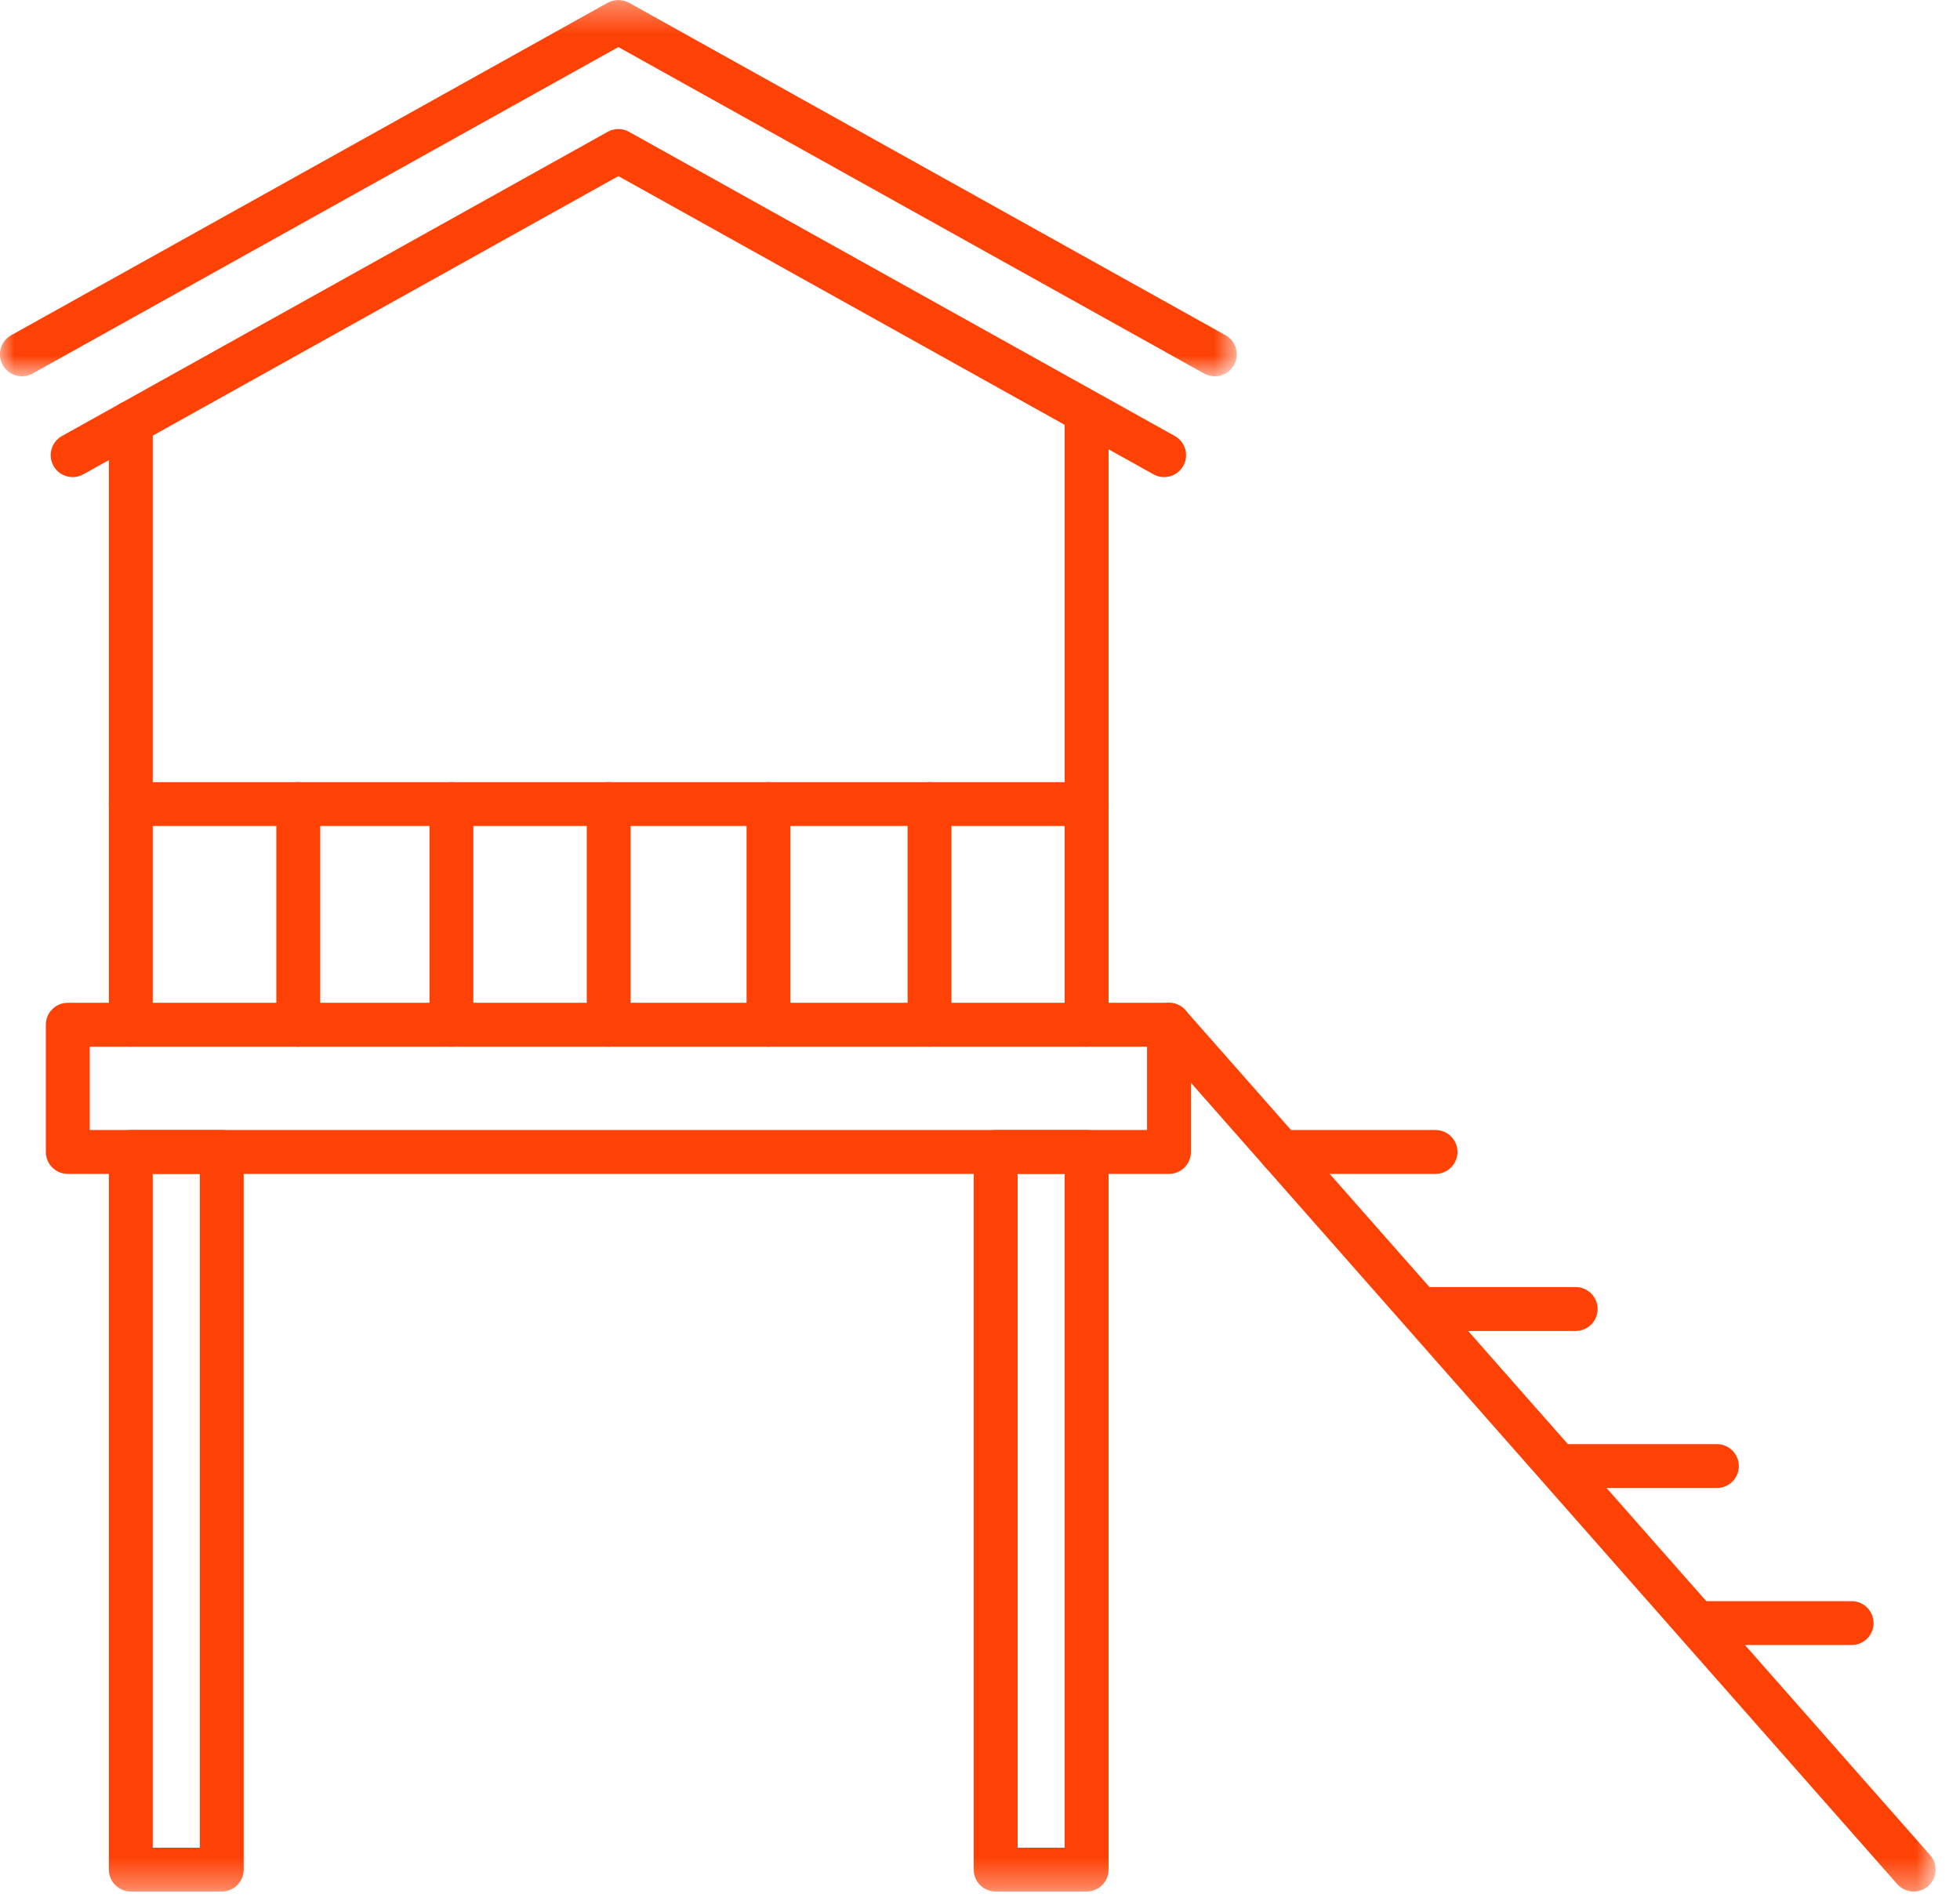
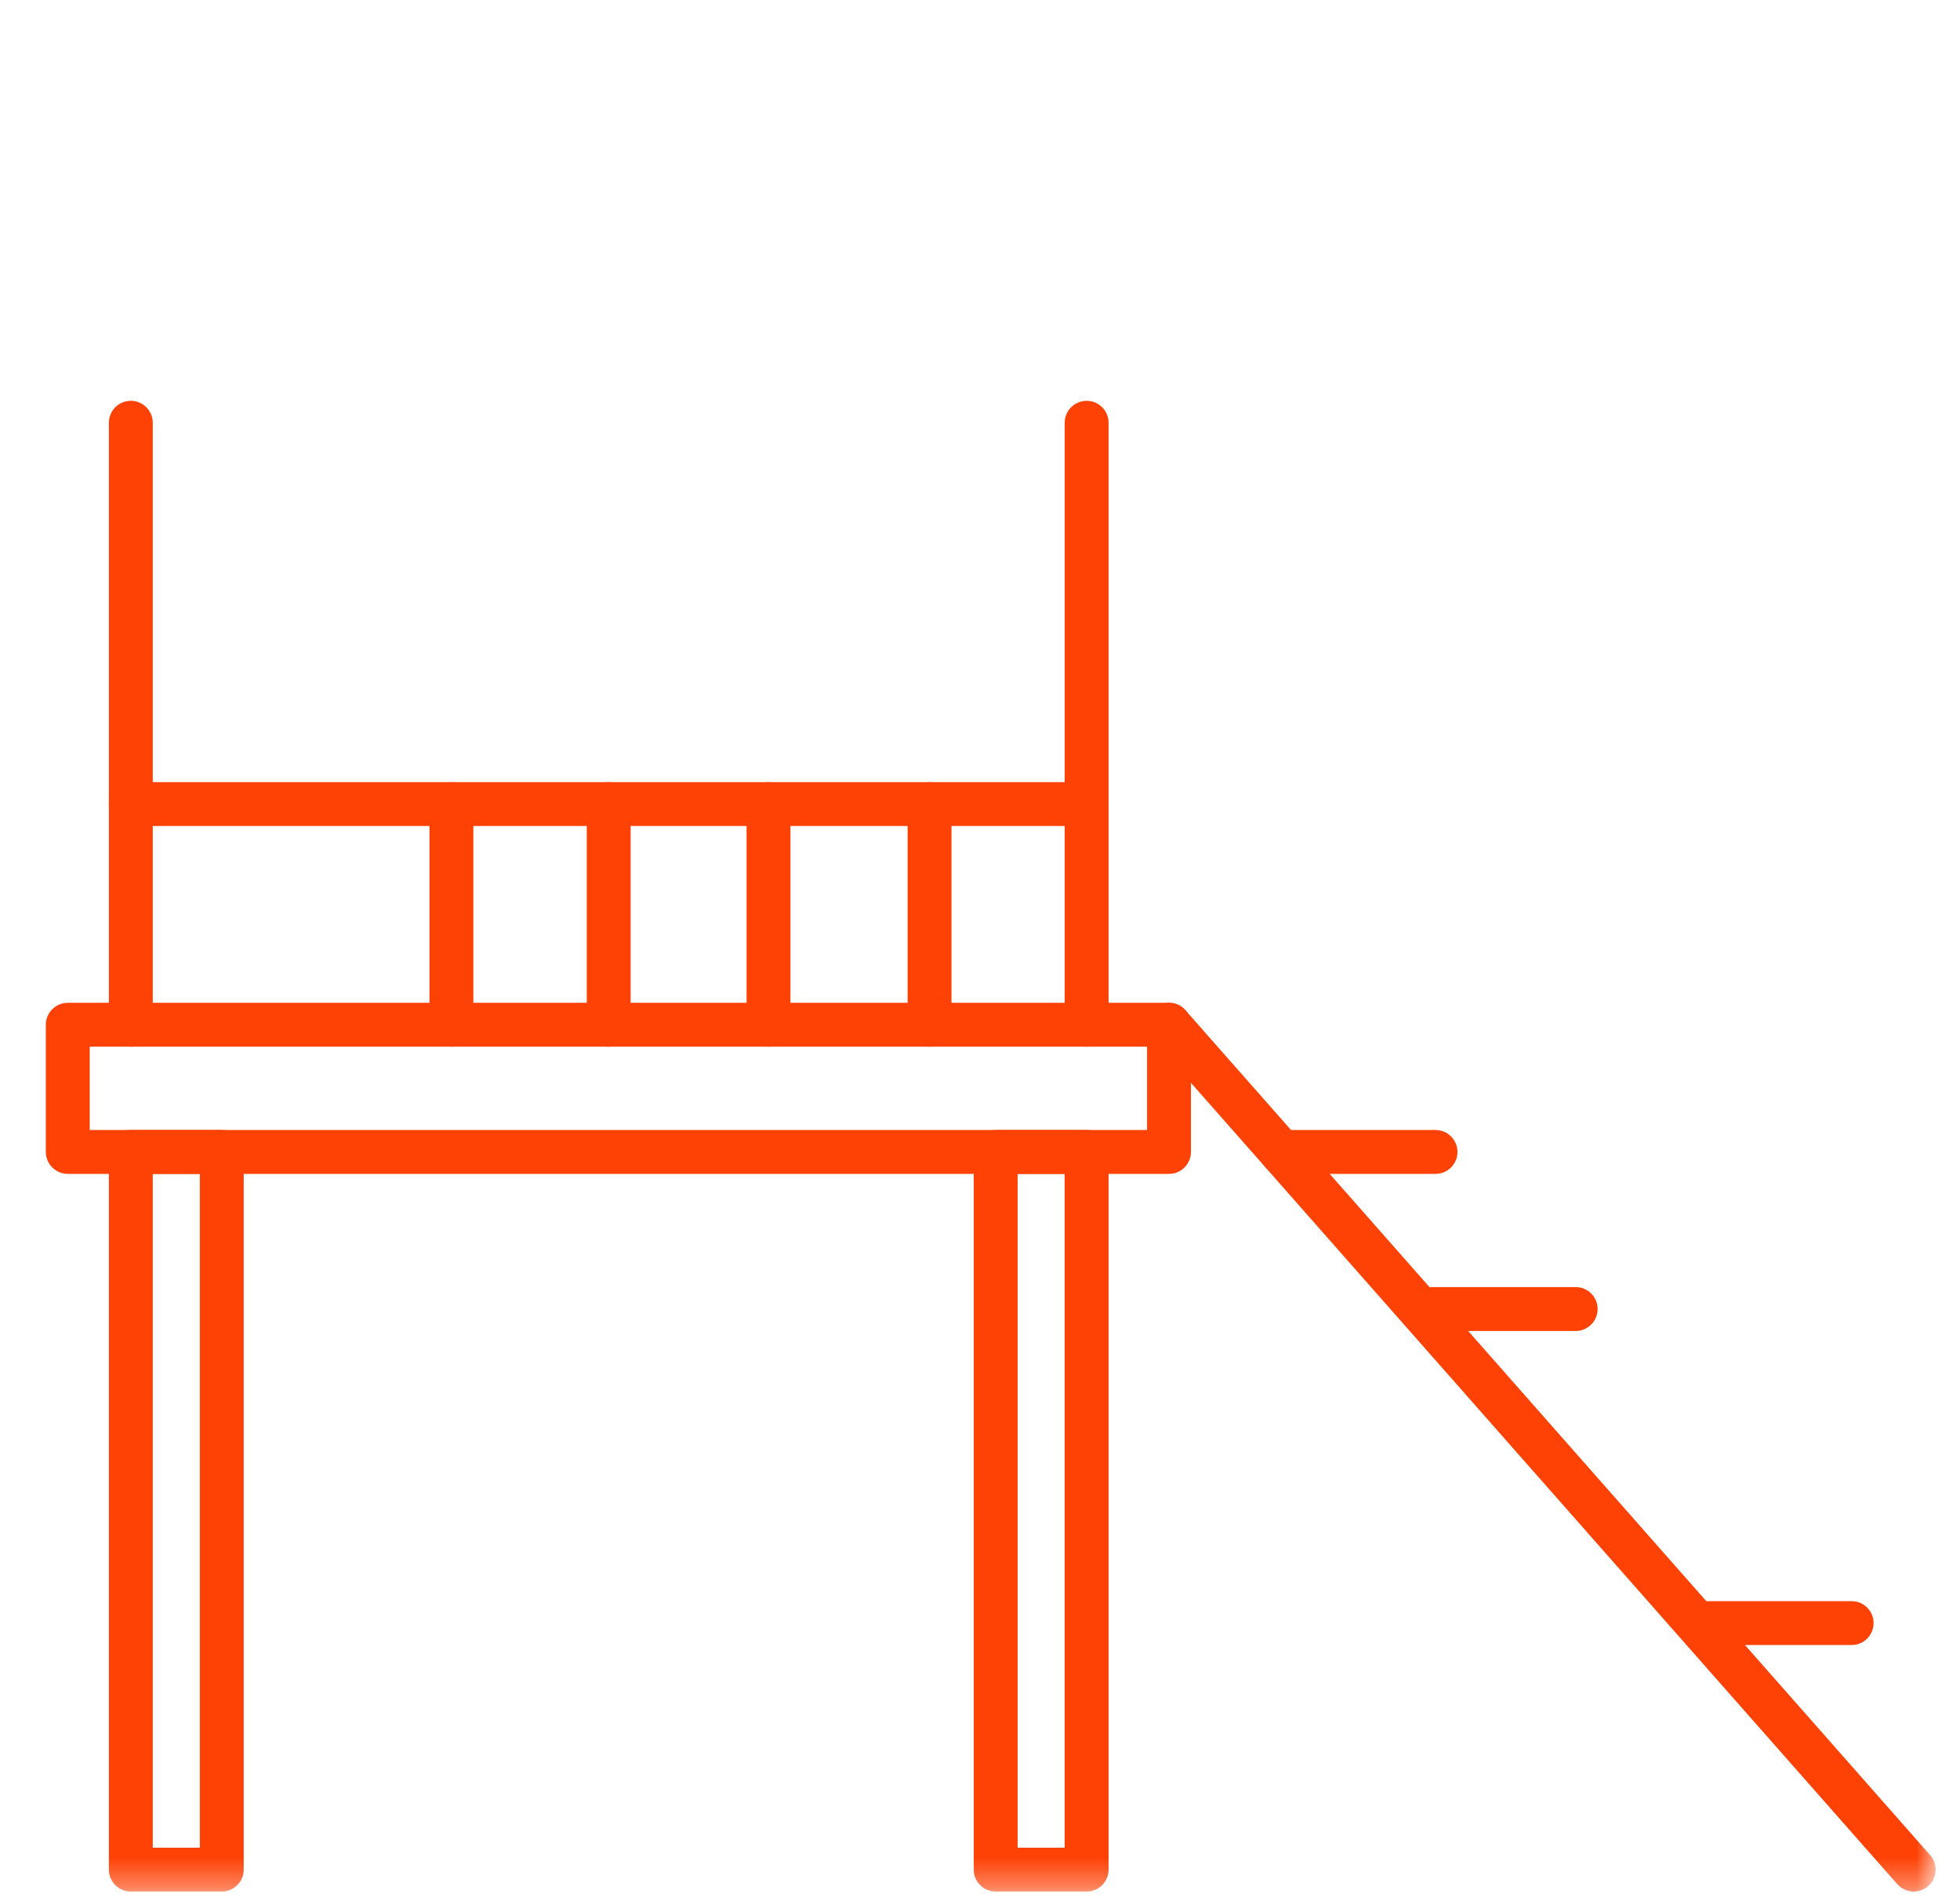
<svg xmlns="http://www.w3.org/2000/svg" xmlns:xlink="http://www.w3.org/1999/xlink" width="67px" height="65px" viewBox="0 0 67 65" version="1.1">
  <title>8A97BA5C-10E2-4E07-8873-D0512763E9E4</title>
  <desc>Created with sketchtool.</desc>
  <defs>
-     <polygon id="path-1" points="0 0.334 42.278 0.334 42.278 13.198 0 13.198" />
    <polygon id="path-3" points="0 65.667 66.167 65.667 66.167 1 0 1" />
  </defs>
  <g id="Page-1" stroke="none" stroke-width="1" fill="none" fill-rule="evenodd">
    <g id="Avaleht" transform="translate(-796, -3946)">
      <g id="IKOON_maja" transform="translate(796, 3945)">
-         <path d="M39.794,17.311 C39.671,17.311 39.545,17.281 39.43,17.216 L21.139,7.021 L2.849,17.216 C2.486,17.418 2.03,17.288 1.828,16.926 C1.627,16.564 1.757,16.108 2.118,15.906 L20.773,5.507 C21,5.38 21.277,5.38 21.504,5.507 L40.16,15.906 C40.522,16.108 40.651,16.564 40.45,16.926 C40.313,17.172 40.058,17.311 39.794,17.311" id="Fill-1" fill="#FE4206" />
        <g id="Group-5" transform="translate(0, 0.667)">
          <mask id="mask-2" fill="white">
            <use xlink:href="#path-1" />
          </mask>
          <g id="Clip-4" />
          <path d="M41.527,13.198 C41.404,13.198 41.278,13.168 41.163,13.103 L21.138,1.942 L1.115,13.103 C0.753,13.305 0.297,13.175 0.094,12.813 C-0.107,12.451 0.023,11.995 0.384,11.793 L20.773,0.428 C21,0.302 21.277,0.302 21.504,0.428 L41.893,11.793 C42.255,11.995 42.384,12.451 42.183,12.813 C42.046,13.059 41.791,13.198 41.527,13.198" id="Fill-3" fill="#FE4206" mask="url(#mask-2)" />
        </g>
        <path d="M4.472,36.783 C4.058,36.783 3.722,36.447 3.722,36.033 L3.722,15.453 C3.722,15.039 4.058,14.703 4.472,14.703 C4.886,14.703 5.222,15.039 5.222,15.453 L5.222,36.033 C5.222,36.447 4.886,36.783 4.472,36.783" id="Fill-6" fill="#FE4206" />
        <path d="M37.145,36.783 C36.73,36.783 36.395,36.447 36.395,36.033 L36.395,15.453 C36.395,15.039 36.73,14.703 37.145,14.703 C37.559,14.703 37.895,15.039 37.895,15.453 L37.895,36.033 C37.895,36.447 37.559,36.783 37.145,36.783" id="Fill-8" fill="#FE4206" />
        <path d="M37.145,29.239 L4.471,29.239 C4.058,29.239 3.721,28.903 3.721,28.489 C3.721,28.075 4.058,27.739 4.471,27.739 L37.145,27.739 C37.559,27.739 37.895,28.075 37.895,28.489 C37.895,28.903 37.559,29.239 37.145,29.239" id="Fill-10" fill="#FE4206" />
-         <path d="M10.196,36.783 C9.782,36.783 9.446,36.447 9.446,36.033 L9.446,28.489 C9.446,28.075 9.782,27.739 10.196,27.739 C10.61,27.739 10.946,28.075 10.946,28.489 L10.946,36.033 C10.946,36.447 10.61,36.783 10.196,36.783" id="Fill-12" fill="#FE4206" />
        <path d="M15.431,36.783 C15.017,36.783 14.681,36.447 14.681,36.033 L14.681,28.489 C14.681,28.075 15.017,27.739 15.431,27.739 C15.845,27.739 16.181,28.075 16.181,28.489 L16.181,36.033 C16.181,36.447 15.845,36.783 15.431,36.783" id="Fill-14" fill="#FE4206" />
        <path d="M20.808,36.783 C20.394,36.783 20.058,36.447 20.058,36.033 L20.058,28.489 C20.058,28.075 20.394,27.739 20.808,27.739 C21.222,27.739 21.558,28.075 21.558,28.489 L21.558,36.033 C21.558,36.447 21.222,36.783 20.808,36.783" id="Fill-16" fill="#FE4206" />
        <path d="M26.27,36.783 C25.857,36.783 25.52,36.447 25.52,36.033 L25.52,28.489 C25.52,28.075 25.857,27.739 26.27,27.739 C26.684,27.739 27.02,28.075 27.02,28.489 L27.02,36.033 C27.02,36.447 26.684,36.783 26.27,36.783" id="Fill-18" fill="#FE4206" />
        <path d="M31.775,36.783 C31.361,36.783 31.025,36.447 31.025,36.033 L31.025,28.489 C31.025,28.075 31.361,27.739 31.775,27.739 C32.189,27.739 32.525,28.075 32.525,28.489 L32.525,36.033 C32.525,36.447 32.189,36.783 31.775,36.783" id="Fill-20" fill="#FE4206" />
        <mask id="mask-4" fill="white">
          <use xlink:href="#path-3" />
        </mask>
        <g id="Clip-23" />
        <path d="M3.067,39.632 L39.211,39.632 L39.211,36.783 L3.067,36.783 L3.067,39.632 Z M39.961,41.132 L2.317,41.132 C1.903,41.132 1.567,40.796 1.567,40.382 L1.567,36.033 C1.567,35.619 1.903,35.283 2.317,35.283 L39.961,35.283 C40.375,35.283 40.711,35.619 40.711,36.033 L40.711,40.382 C40.711,40.796 40.375,41.132 39.961,41.132 L39.961,41.132 Z" id="Fill-22" fill="#FE4206" mask="url(#mask-4)" />
        <path d="M65.417,65.667 C65.209,65.667 65.003,65.581 64.855,65.413 L39.398,36.529 C39.124,36.219 39.154,35.744 39.465,35.471 C39.776,35.196 40.249,35.228 40.523,35.537 L65.979,64.421 C66.254,64.731 66.224,65.206 65.913,65.48 C65.771,65.605 65.594,65.667 65.417,65.667" id="Fill-24" fill="#FE4206" mask="url(#mask-4)" />
        <path d="M5.222,64.167 L6.831,64.167 L6.831,41.132 L5.222,41.132 L5.222,64.167 Z M7.581,65.667 L4.472,65.667 C4.058,65.667 3.722,65.331 3.722,64.917 L3.722,40.382 C3.722,39.968 4.058,39.632 4.472,39.632 L7.581,39.632 C7.995,39.632 8.331,39.968 8.331,40.382 L8.331,64.917 C8.331,65.331 7.995,65.667 7.581,65.667 L7.581,65.667 Z" id="Fill-25" fill="#FE4206" mask="url(#mask-4)" />
        <path d="M34.786,64.167 L36.394,64.167 L36.394,41.132 L34.786,41.132 L34.786,64.167 Z M37.145,65.667 L34.036,65.667 C33.622,65.667 33.286,65.331 33.286,64.917 L33.286,40.382 C33.286,39.968 33.622,39.632 34.036,39.632 L37.145,39.632 C37.559,39.632 37.895,39.968 37.895,40.382 L37.895,64.917 C37.895,65.331 37.559,65.667 37.145,65.667 L37.145,65.667 Z" id="Fill-26" fill="#FE4206" mask="url(#mask-4)" />
        <path d="M49.072,41.132 L43.794,41.132 C43.38,41.132 43.044,40.796 43.044,40.382 C43.044,39.968 43.38,39.632 43.794,39.632 L49.072,39.632 C49.486,39.632 49.822,39.968 49.822,40.382 C49.822,40.796 49.486,41.132 49.072,41.132" id="Fill-27" fill="#FE4206" mask="url(#mask-4)" />
        <path d="M53.863,46.502 L48.586,46.502 C48.172,46.502 47.836,46.166 47.836,45.752 C47.836,45.338 48.172,45.002 48.586,45.002 L53.863,45.002 C54.277,45.002 54.613,45.338 54.613,45.752 C54.613,46.166 54.277,46.502 53.863,46.502" id="Fill-28" fill="#FE4206" mask="url(#mask-4)" />
-         <path d="M58.69,51.871 L53.41,51.871 C52.996,51.871 52.66,51.535 52.66,51.121 C52.66,50.707 52.996,50.371 53.41,50.371 L58.69,50.371 C59.103,50.371 59.44,50.707 59.44,51.121 C59.44,51.535 59.103,51.871 58.69,51.871" id="Fill-29" fill="#FE4206" mask="url(#mask-4)" />
        <path d="M63.296,57.239 L58.018,57.239 C57.604,57.239 57.268,56.903 57.268,56.489 C57.268,56.075 57.604,55.739 58.018,55.739 L63.296,55.739 C63.71,55.739 64.046,56.075 64.046,56.489 C64.046,56.903 63.71,57.239 63.296,57.239" id="Fill-30" fill="#FE4206" mask="url(#mask-4)" />
      </g>
    </g>
  </g>
</svg>